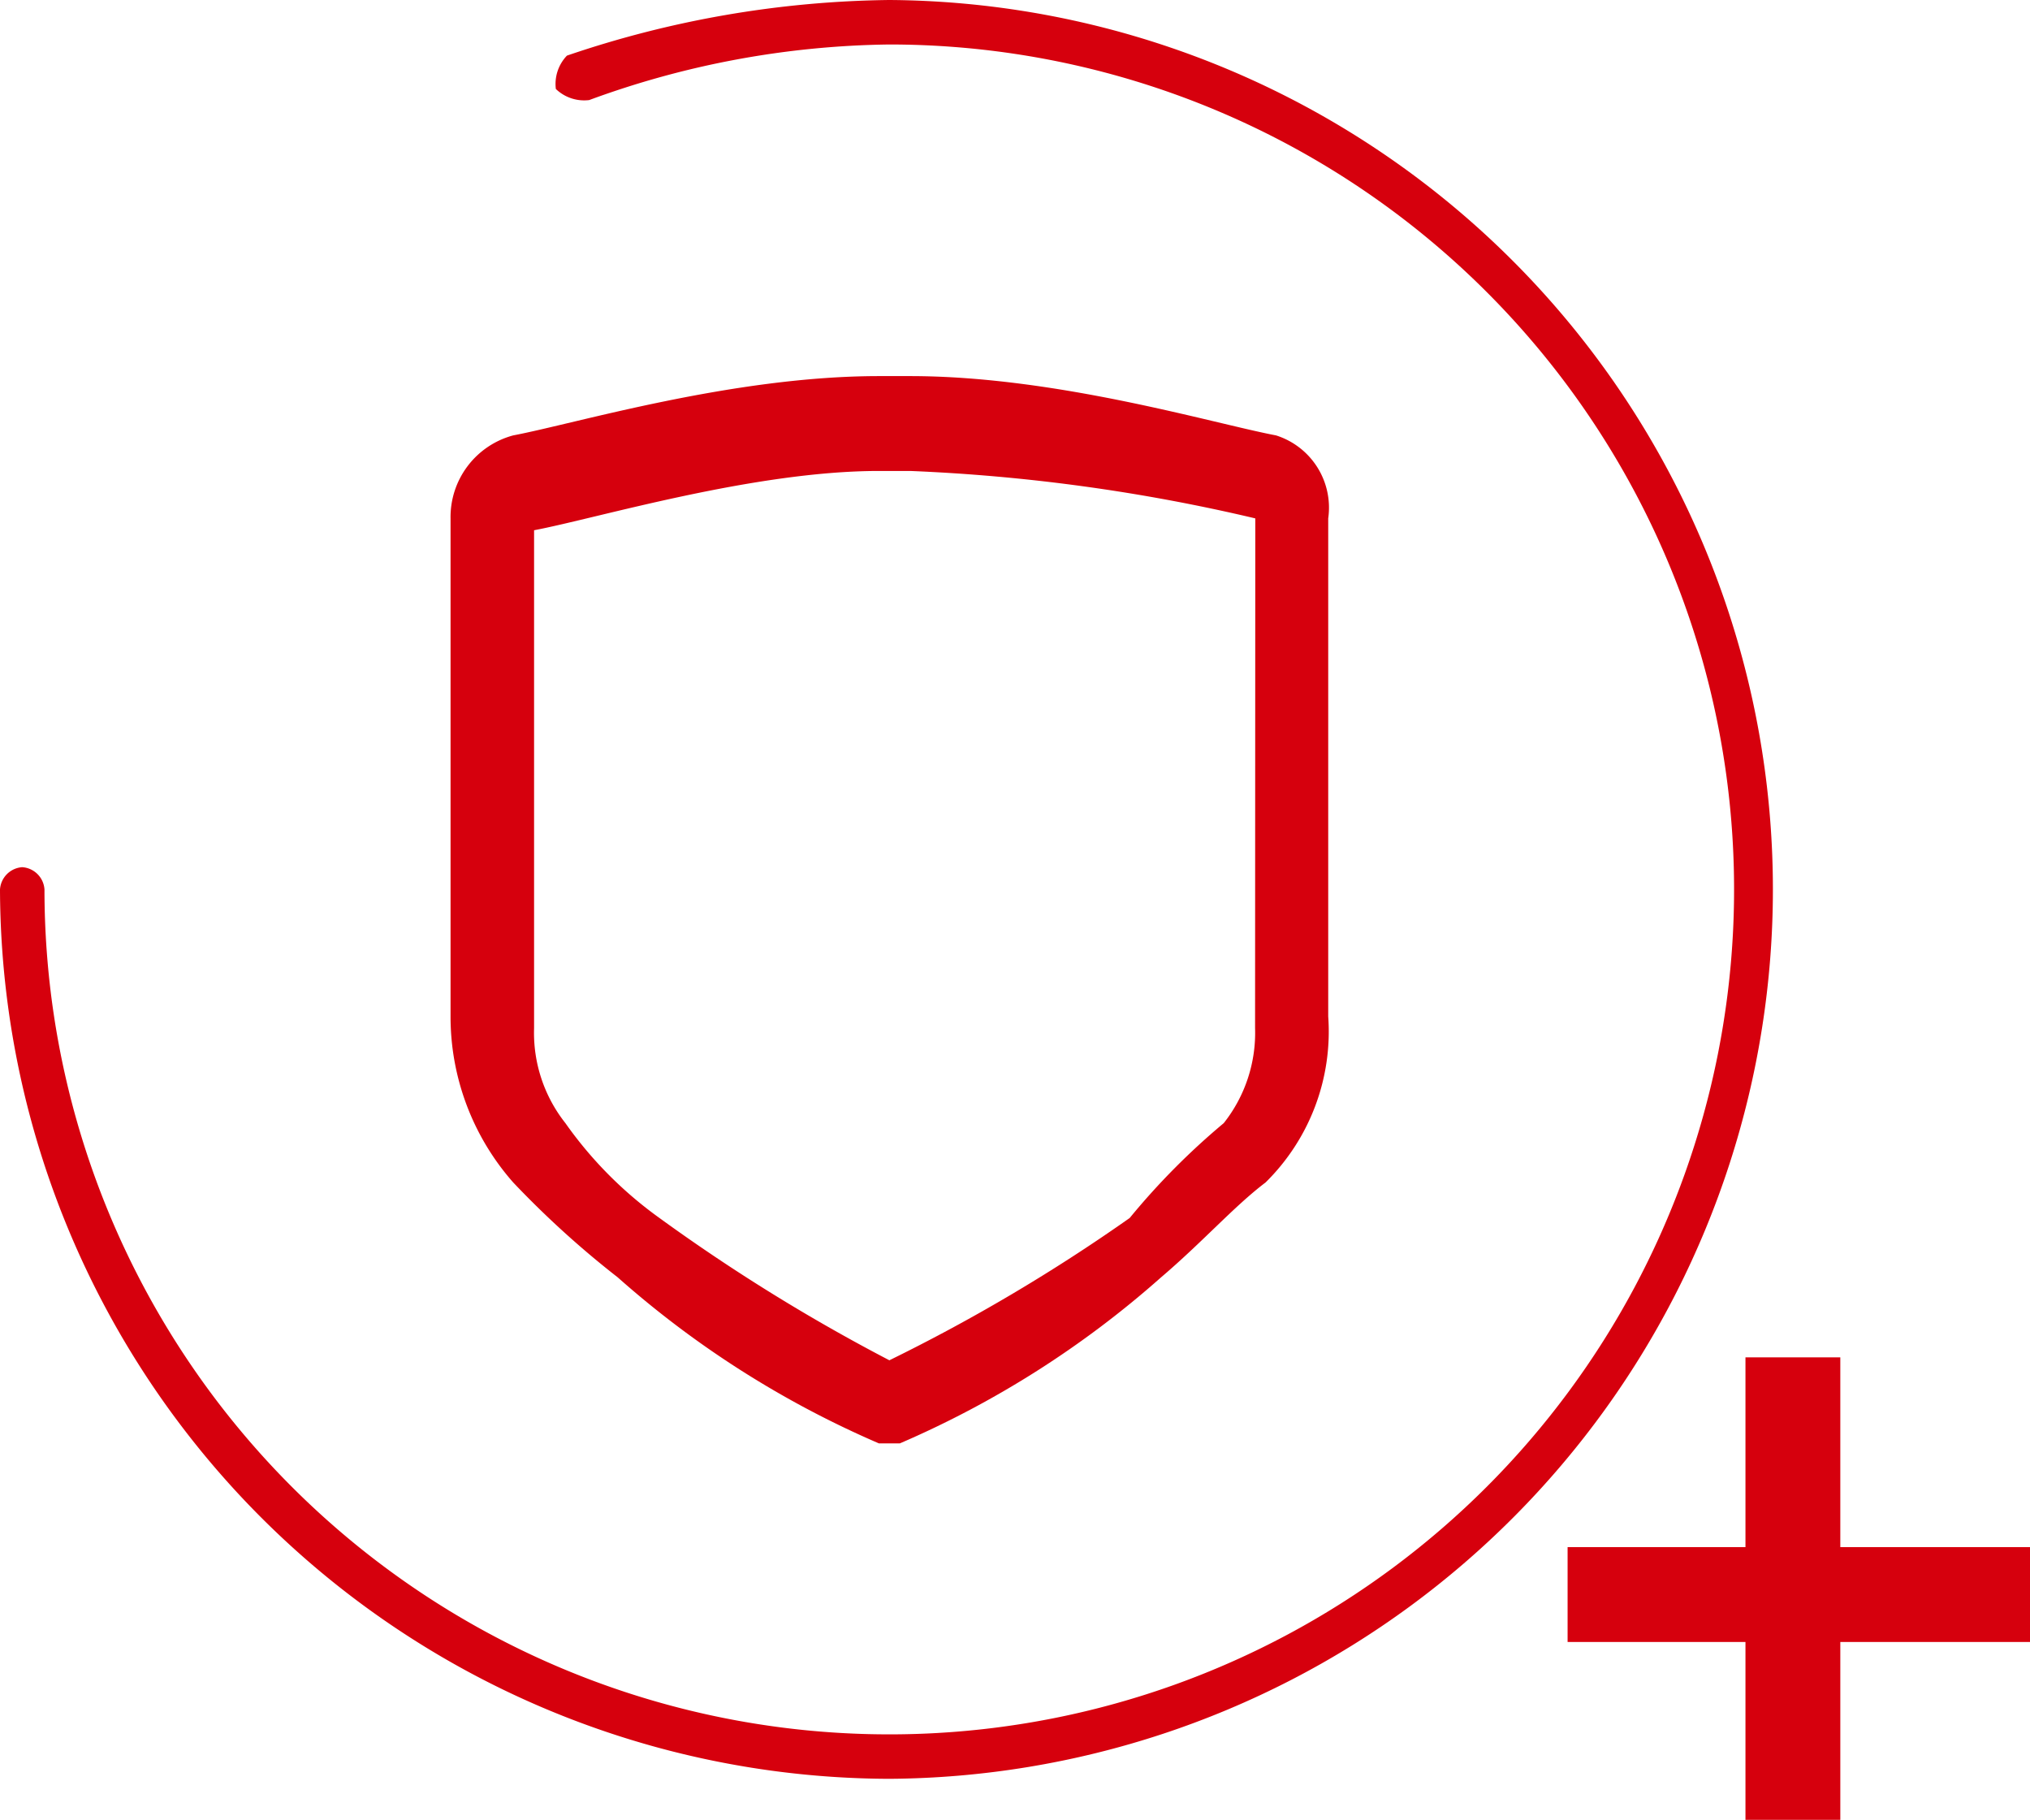
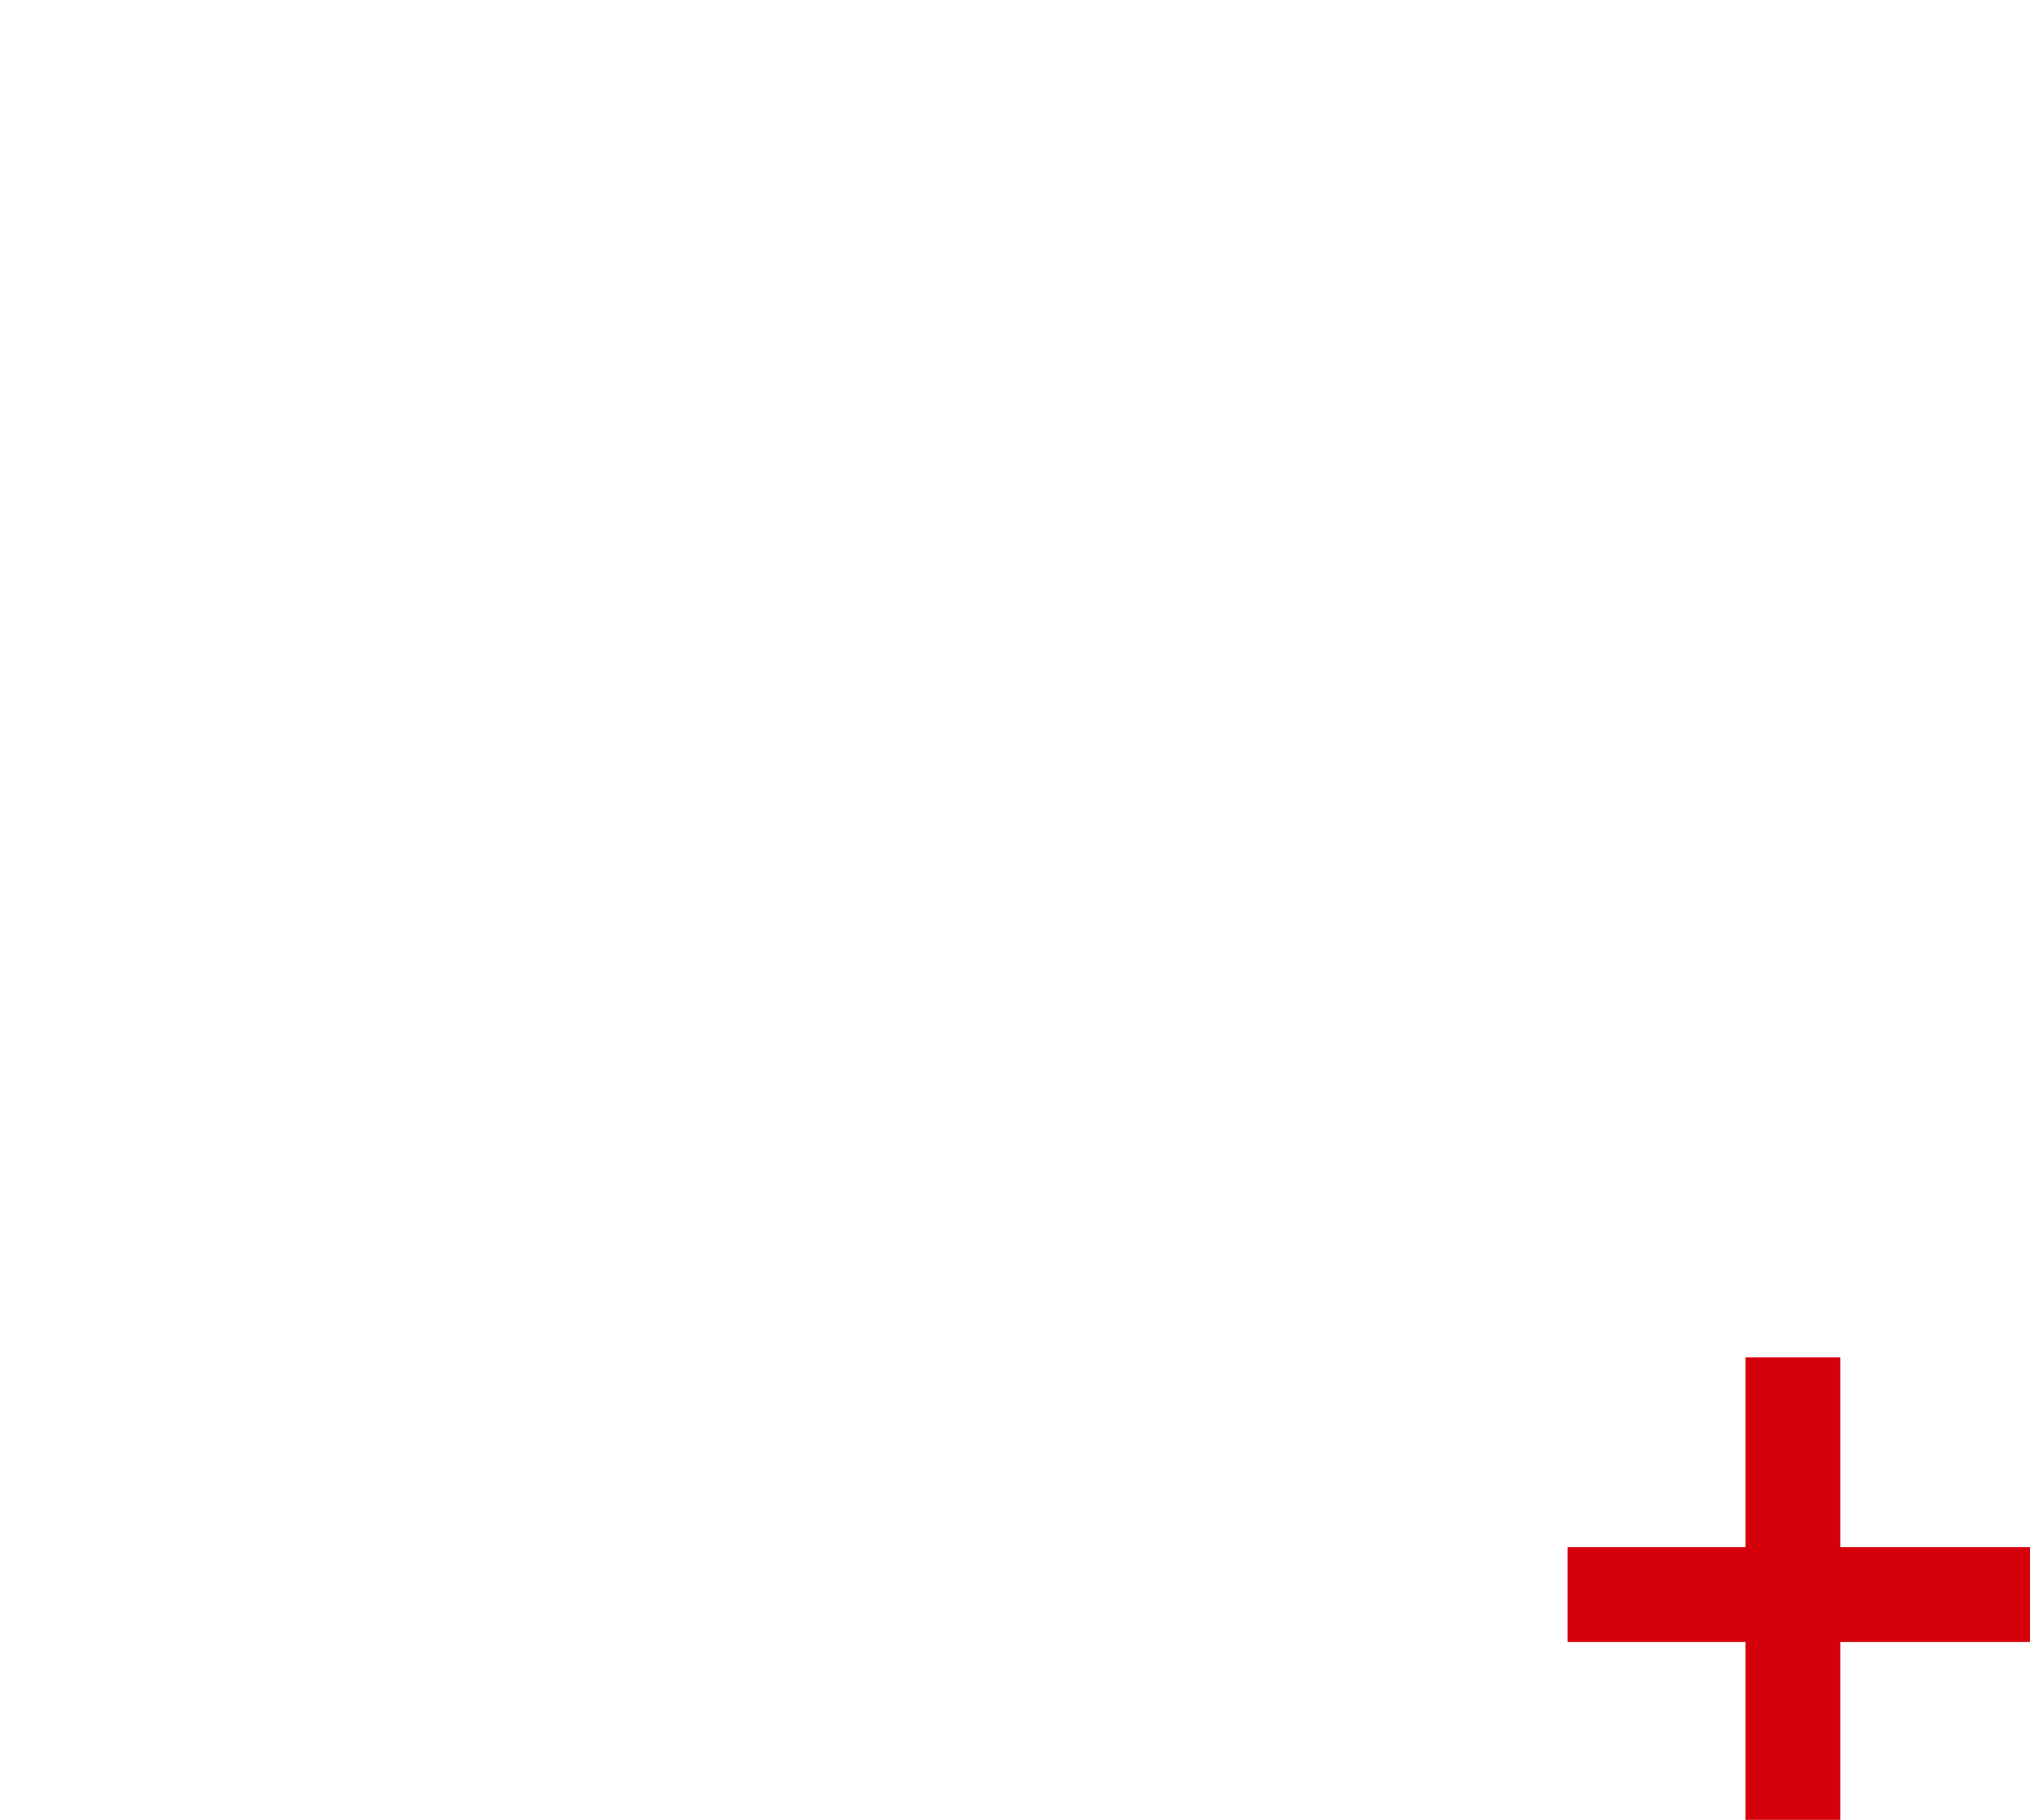
<svg xmlns="http://www.w3.org/2000/svg" width="56.505" height="50.647" viewBox="0 0 56.505 50.647">
  <g id="组_2860" data-name="组 2860" transform="translate(-1064 -1470.333)">
    <g id="组_2854" data-name="组 2854" transform="translate(1064 1470.333)">
-       <path id="路径_2198" data-name="路径 2198" d="M24.753,49.505A24.825,24.825,0,0,1,0,24.753a.665.665,0,0,1,.619-.619.665.665,0,0,1,.619.619A23.515,23.515,0,1,0,24.753,1.238,25.008,25.008,0,0,0,16.4,2.785a1.137,1.137,0,0,1-.928-.309,1.137,1.137,0,0,1,.309-.928A28.747,28.747,0,0,1,24.753,0a24.753,24.753,0,0,1,0,49.505Z" fill="#d6000d" />
-       <path id="路径_2199" data-name="路径 2199" d="M266.176,238.45c-1.745-.33-6.108-1.65-10.179-1.65h-.873c-4.072,0-8.434,1.32-10.179,1.65a2.352,2.352,0,0,0-1.745,2.31v13.862a6.973,6.973,0,0,0,1.745,4.62,26.3,26.3,0,0,0,2.908,2.64,27.1,27.1,0,0,0,7.271,4.621h.582a27.1,27.1,0,0,0,7.271-4.621c1.163-.99,2.036-1.98,2.908-2.64a5.892,5.892,0,0,0,1.745-4.62V240.76A2.109,2.109,0,0,0,266.176,238.45Zm-.582,16.5a4.048,4.048,0,0,1-.872,2.64,19.826,19.826,0,0,0-2.618,2.64,49.306,49.306,0,0,1-6.689,3.96,50.957,50.957,0,0,1-6.4-3.96,11.156,11.156,0,0,1-2.618-2.64,4.048,4.048,0,0,1-.872-2.64V241.09c1.745-.33,6.108-1.65,9.6-1.65H256a50.677,50.677,0,0,1,9.6,1.32Z" transform="translate(-230.659 -226.333)" fill="#d6000d" />
-     </g>
+       </g>
    <path id="路径_2200" data-name="路径 2200" d="M395.351,403.2v5.281H390.4v2.64h4.951v4.951h2.64v-4.951h5.281v-2.64h-5.281V403.2Z" transform="translate(717.234 1104.909)" fill="#d6000d" />
  </g>
</svg>